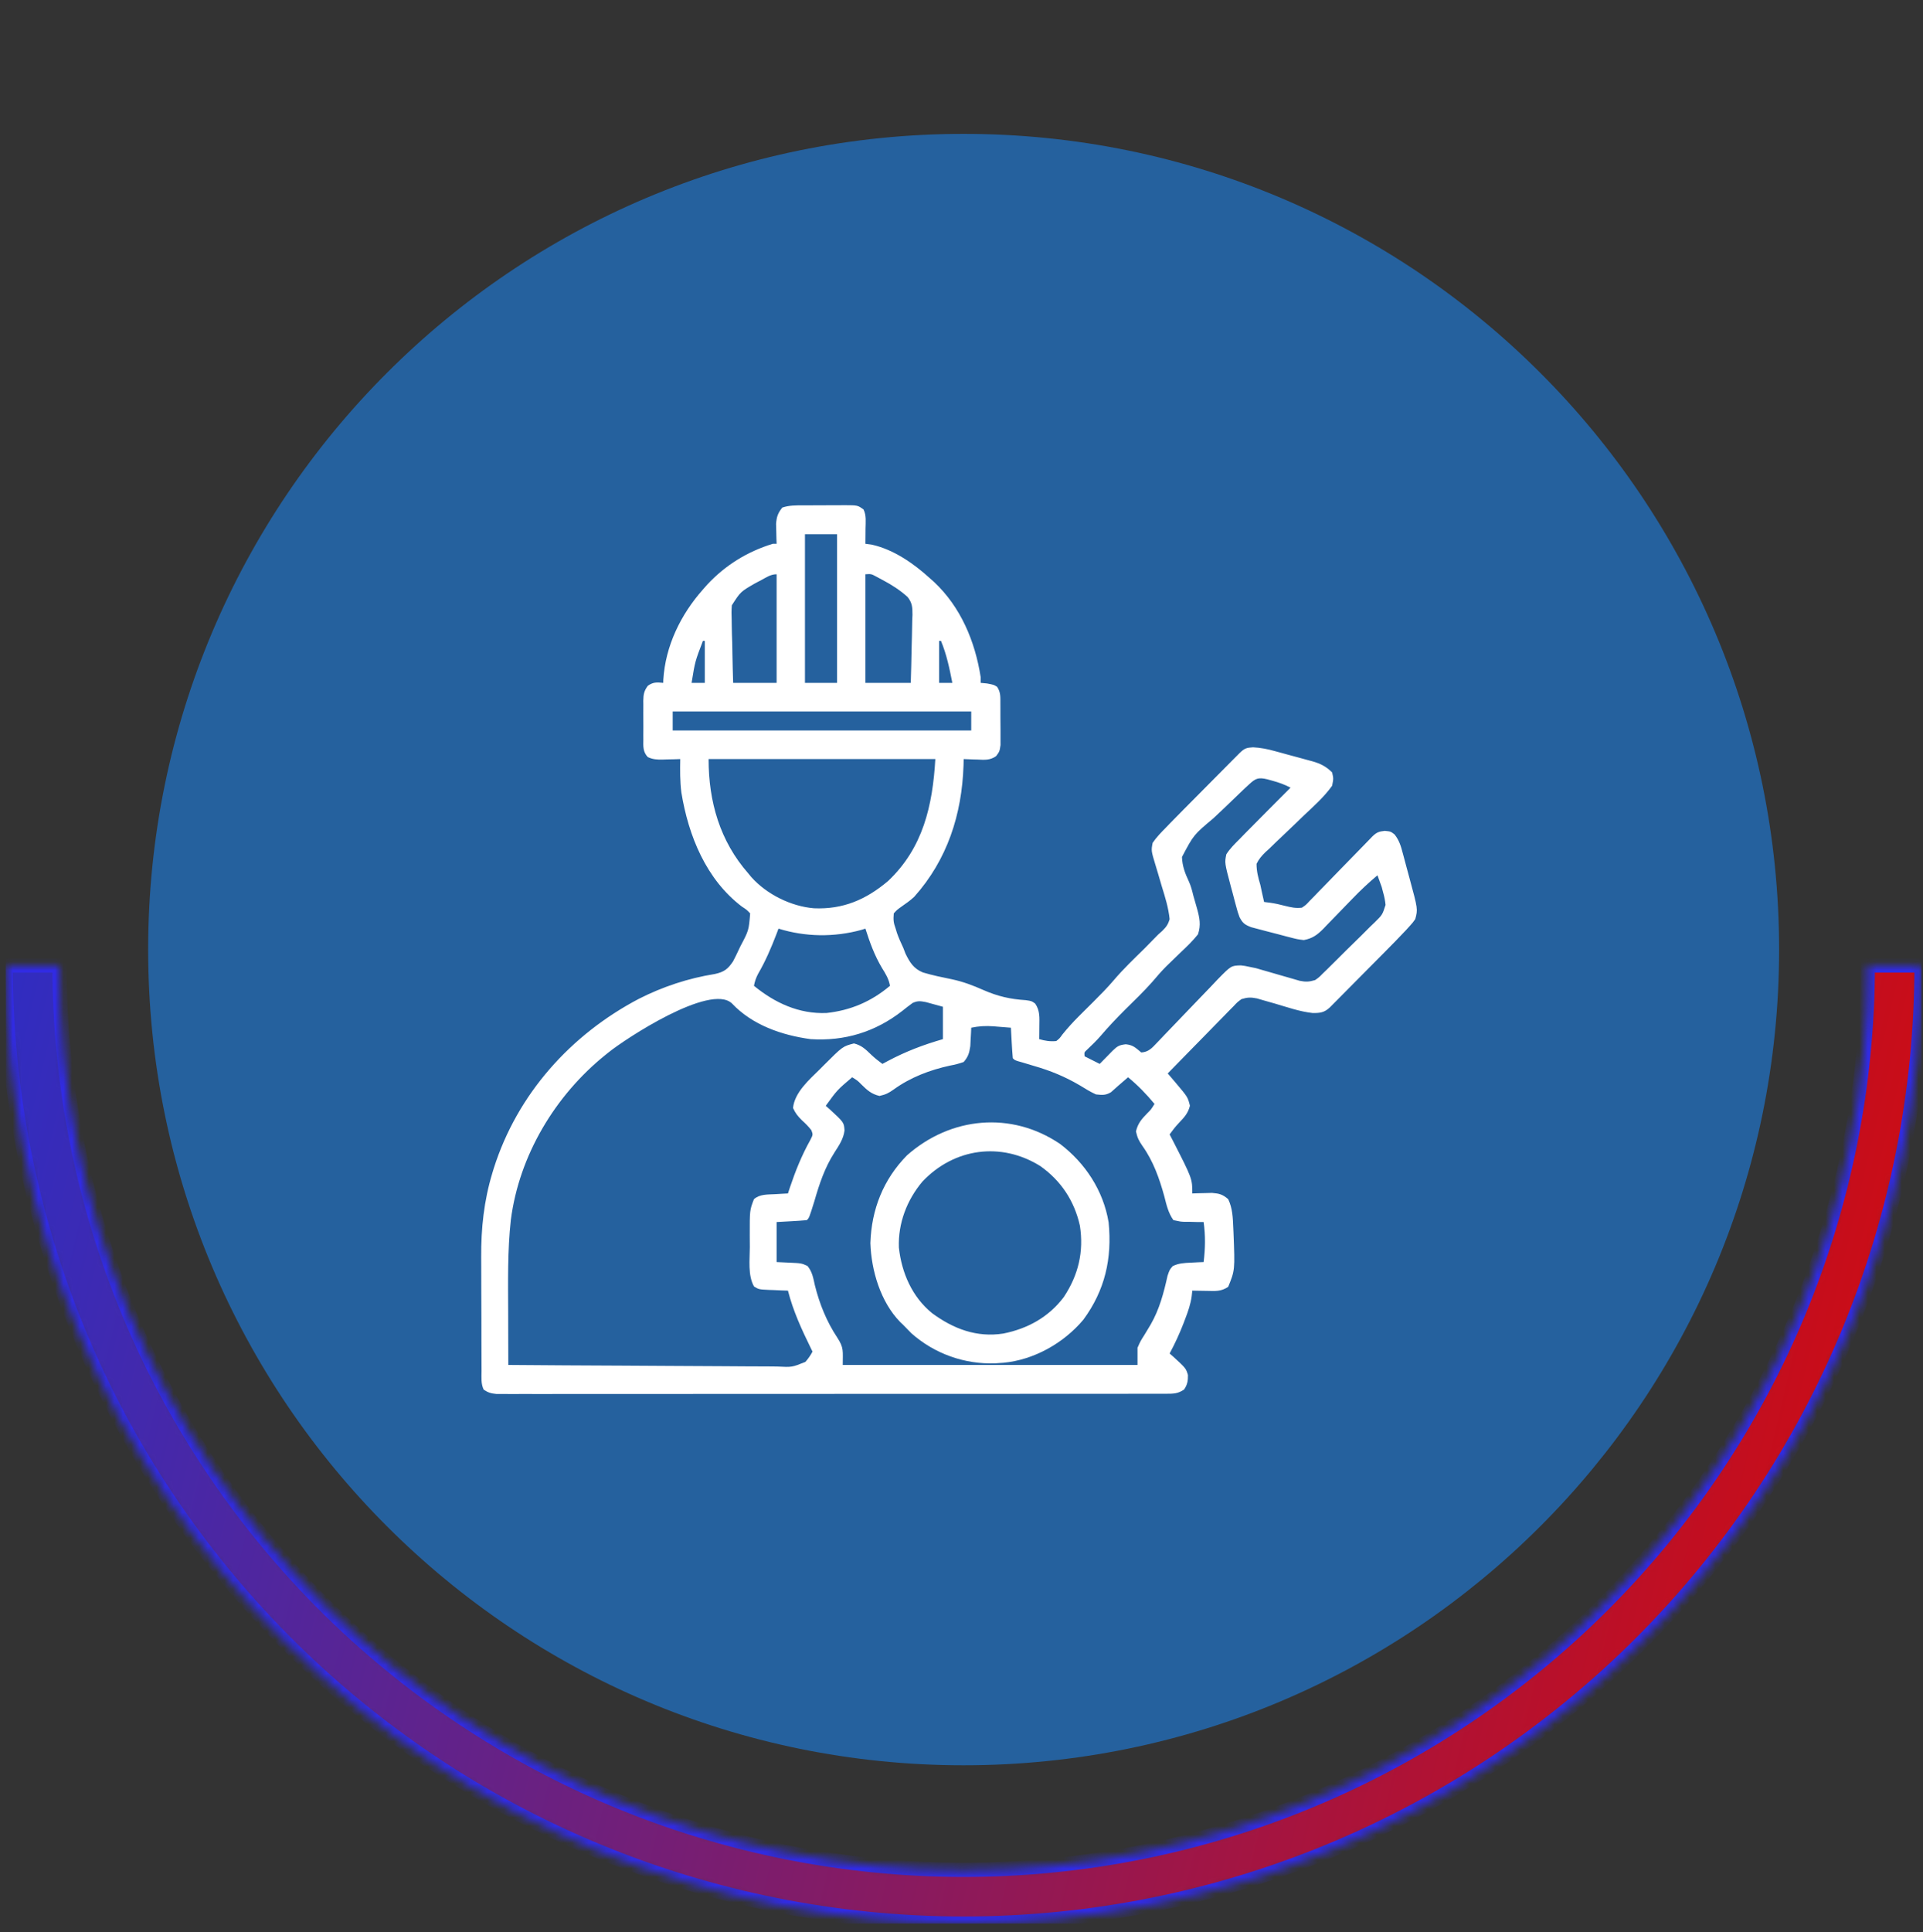
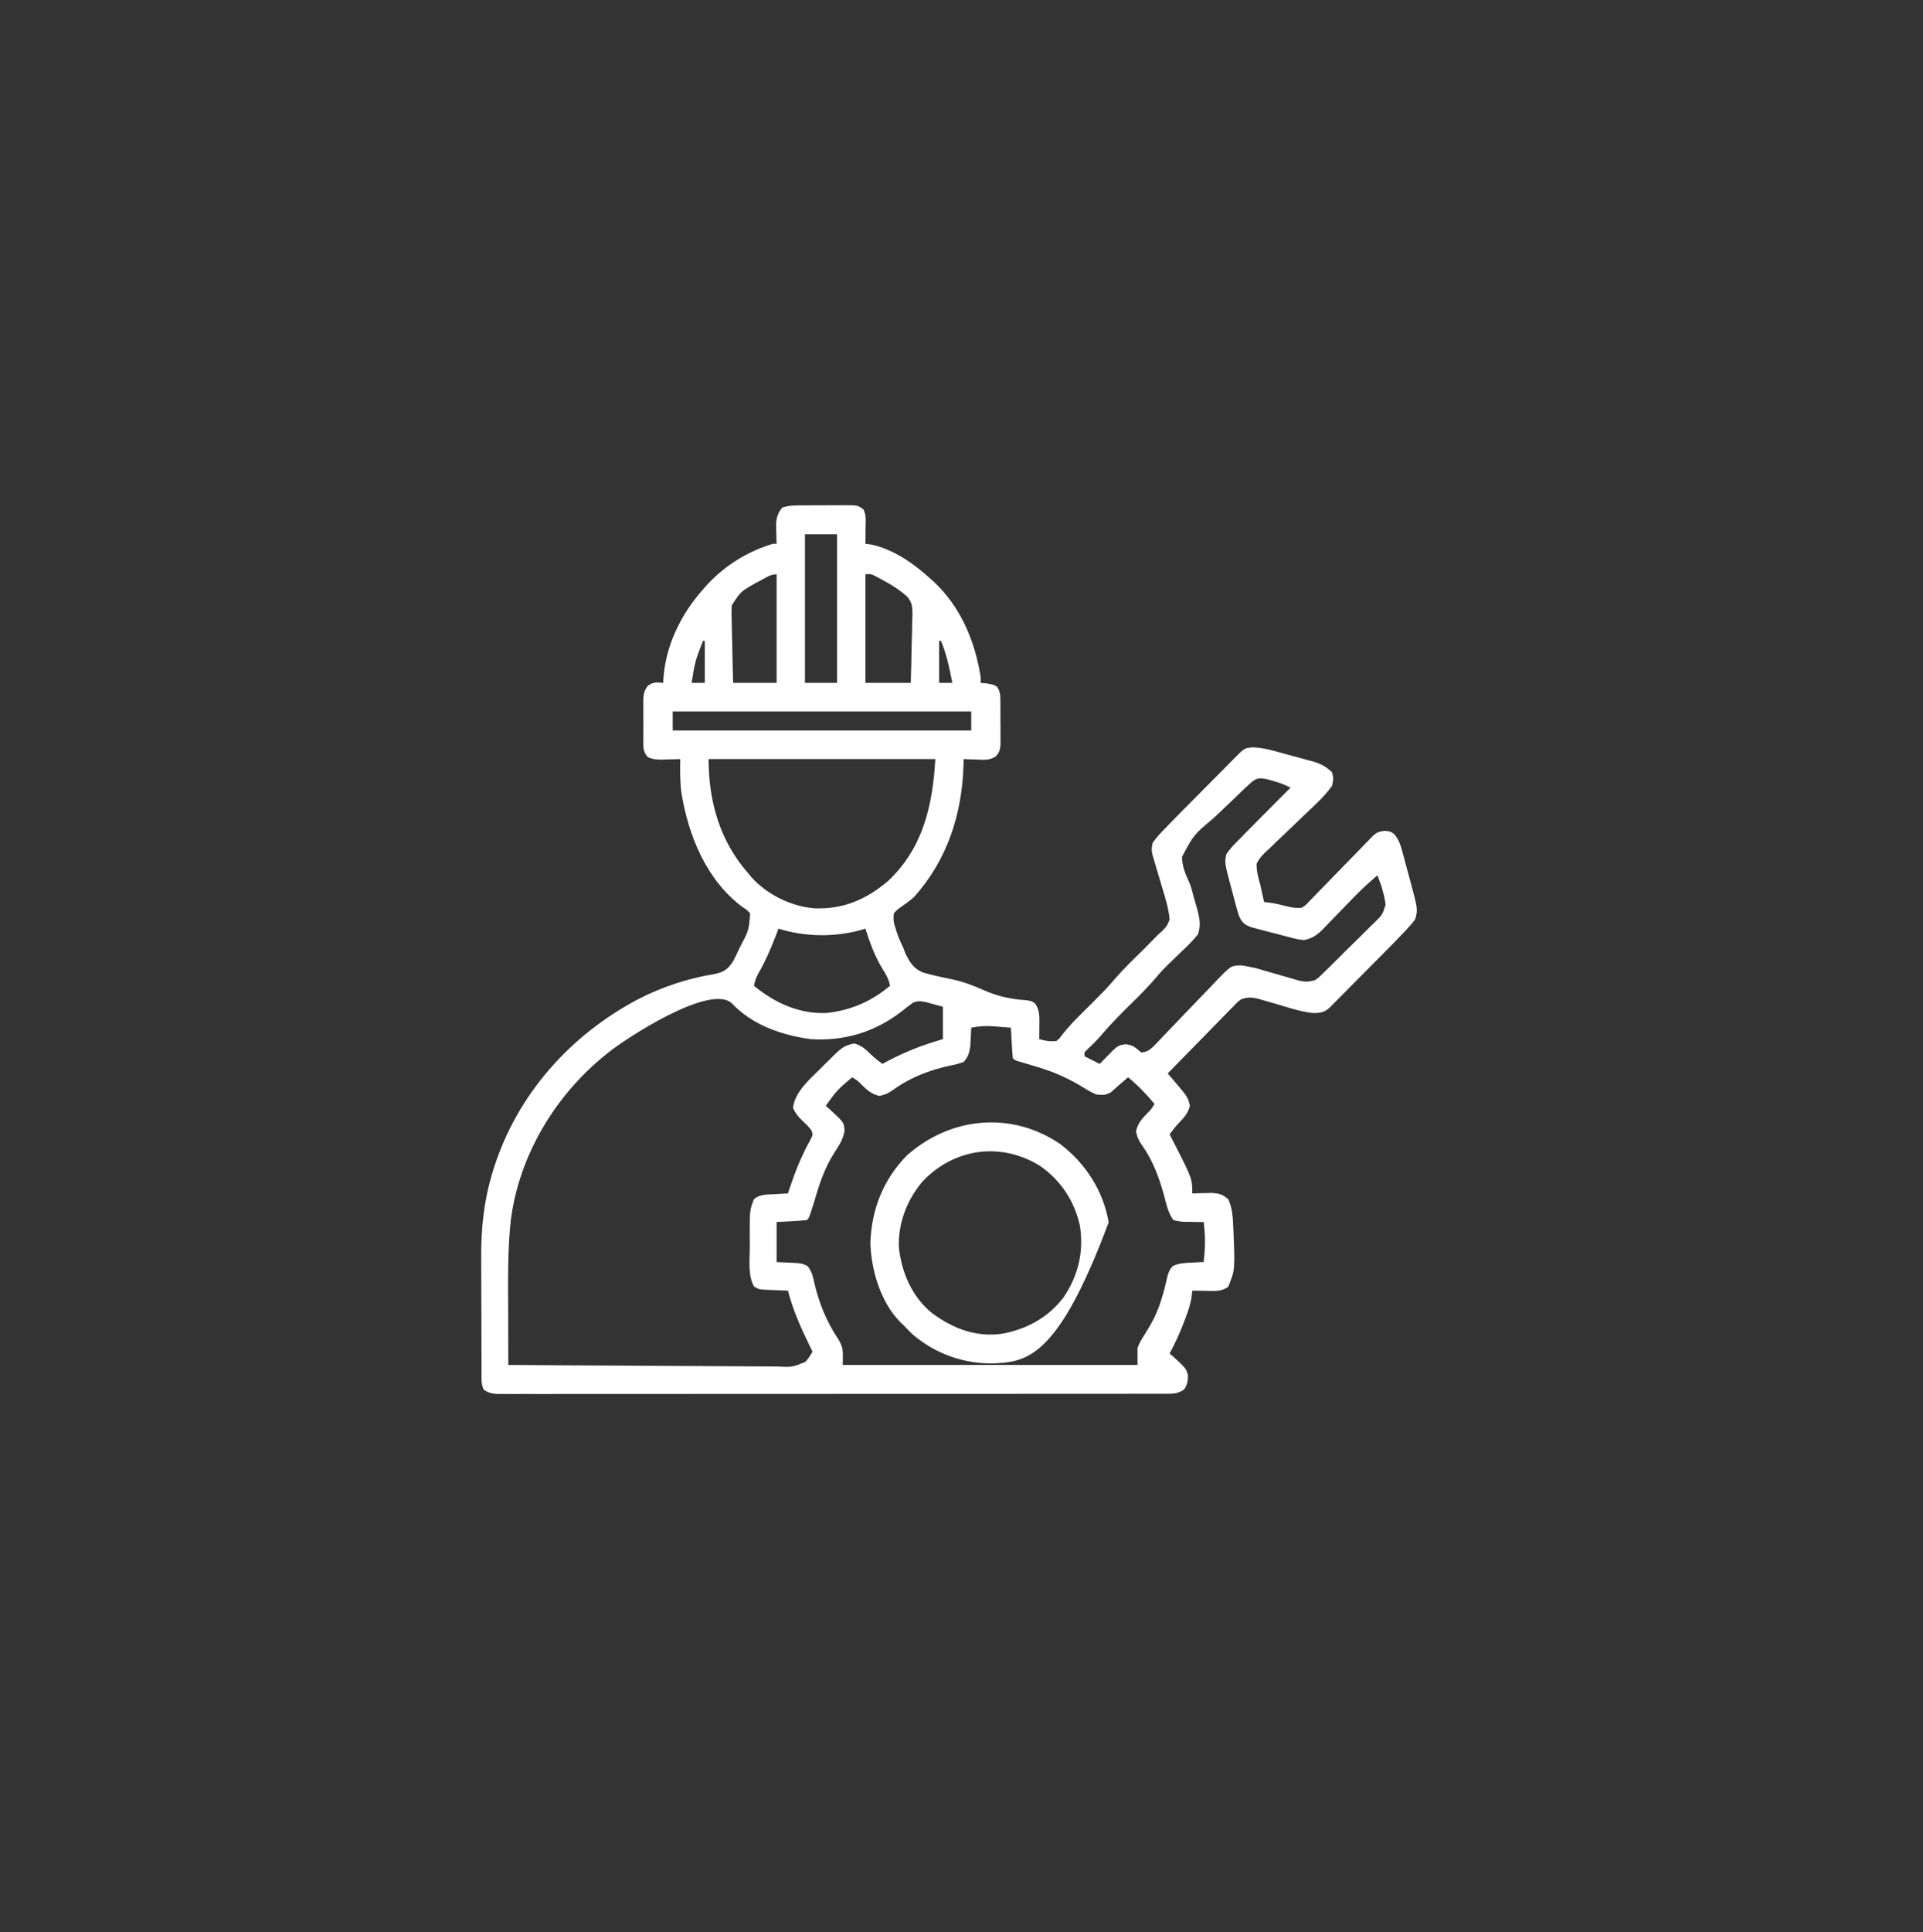
<svg xmlns="http://www.w3.org/2000/svg" width="227" height="228" viewBox="0 0 227 228" fill="none">
  <rect x="0" y="0" width="227" height="228" fill="#333333" stroke="none" />
  <g clip-path="url(#clip0_1336_11170)">
-     <path d="M210.013 112.062C210.013 58.898 166.915 15.8 113.751 15.8C60.587 15.8 17.49 58.898 17.49 112.062C17.49 165.226 60.587 208.324 113.751 208.324C166.915 208.324 210.013 165.226 210.013 112.062Z" fill="#25619E" />
    <path d="M94.804 59.638C94.979 59.637 95.154 59.636 95.335 59.635C95.705 59.634 96.075 59.634 96.445 59.634C97.011 59.633 97.577 59.629 98.143 59.625C98.503 59.624 98.863 59.624 99.223 59.623C99.392 59.622 99.561 59.62 99.735 59.619C101.242 59.625 101.242 59.625 101.935 60.125C102.291 60.842 102.181 61.615 102.172 62.402C102.171 62.571 102.17 62.741 102.169 62.915C102.166 63.334 102.162 63.753 102.158 64.172C102.42 64.209 102.683 64.246 102.953 64.285C105.485 64.856 107.844 66.492 109.742 68.219C109.91 68.369 110.079 68.518 110.253 68.672C113.406 71.631 115.102 75.675 115.764 79.911C115.764 80.134 115.764 80.356 115.764 80.586C116.008 80.609 116.251 80.632 116.503 80.656C117.325 80.811 117.325 80.811 117.705 81.057C118.152 81.718 118.085 82.302 118.091 83.093C118.092 83.25 118.093 83.406 118.094 83.568C118.096 83.899 118.096 84.23 118.094 84.561C118.092 85.066 118.098 85.571 118.105 86.076C118.106 86.398 118.106 86.72 118.105 87.042C118.105 87.334 118.106 87.627 118.106 87.928C117.994 88.68 117.994 88.68 117.592 89.227C116.882 89.738 116.21 89.677 115.373 89.635C115.218 89.632 115.062 89.627 114.902 89.623C114.52 89.613 114.138 89.597 113.756 89.579C113.751 89.825 113.745 90.07 113.739 90.322C113.547 96.119 111.826 101.459 107.922 105.83C107.446 106.279 106.932 106.632 106.396 107.005C105.886 107.372 105.886 107.372 105.504 107.792C105.439 108.592 105.471 108.873 105.727 109.59C105.779 109.762 105.831 109.933 105.885 110.109C106.093 110.708 106.349 111.266 106.619 111.839C106.707 112.068 106.796 112.298 106.887 112.534C107.399 113.587 107.853 114.309 108.937 114.758C110.059 115.097 111.199 115.328 112.345 115.563C113.674 115.842 114.859 116.292 116.098 116.842C117.779 117.577 119.27 117.919 121.097 118.033C121.786 118.134 121.786 118.134 122.203 118.439C122.78 119.286 122.701 120.108 122.692 121.099C122.69 121.385 122.688 121.672 122.686 121.966C122.682 122.295 122.682 122.295 122.678 122.631C123.368 122.833 123.968 122.925 124.685 122.856C125.078 122.546 125.078 122.546 125.396 122.097C126.004 121.343 126.635 120.645 127.32 119.961C127.509 119.772 127.699 119.583 127.893 119.389C128.283 119.002 128.672 118.616 129.061 118.229C129.897 117.394 130.722 116.562 131.488 115.661C132.611 114.34 133.868 113.148 135.103 111.934C135.481 111.557 135.854 111.177 136.223 110.791C136.73 110.265 136.73 110.265 137.199 109.859C137.668 109.393 137.882 109.108 138.068 108.466C137.93 107.13 137.547 105.893 137.148 104.616C136.994 104.097 136.842 103.578 136.692 103.058C136.597 102.736 136.501 102.414 136.401 102.094C135.887 100.394 135.887 100.394 136.061 99.472C136.512 98.804 137.059 98.247 137.622 97.674C137.865 97.42 137.865 97.42 138.114 97.162C138.658 96.6 139.208 96.044 139.759 95.489C139.959 95.288 140.159 95.086 140.365 94.879C140.783 94.456 141.203 94.034 141.622 93.612C142.16 93.071 142.697 92.529 143.234 91.986C143.748 91.467 144.263 90.949 144.778 90.43C144.971 90.236 145.163 90.041 145.362 89.84C145.54 89.661 145.718 89.483 145.902 89.298C146.058 89.141 146.215 88.983 146.377 88.82C146.928 88.305 147.148 88.234 147.914 88.191C148.817 88.232 149.631 88.401 150.498 88.641C150.656 88.684 150.815 88.727 150.978 88.771C151.311 88.862 151.643 88.953 151.975 89.045C152.482 89.186 152.989 89.321 153.497 89.456C153.821 89.544 154.146 89.634 154.471 89.723C154.621 89.763 154.771 89.803 154.926 89.844C155.875 90.113 156.547 90.453 157.25 91.153C157.417 91.884 157.417 91.884 157.25 92.727C156.315 94.042 155.079 95.138 153.91 96.238C153.578 96.558 153.245 96.879 152.913 97.201C152.397 97.701 151.879 98.198 151.354 98.688C150.842 99.167 150.34 99.654 149.84 100.144C149.681 100.288 149.523 100.432 149.36 100.58C148.917 101.024 148.6 101.378 148.328 101.946C148.325 102.822 148.527 103.585 148.774 104.419C148.86 104.807 148.944 105.196 149.025 105.585C149.122 106.01 149.122 106.01 149.22 106.443C149.551 106.484 149.551 106.484 149.889 106.527C150.508 106.614 151.098 106.743 151.702 106.906C152.442 107.087 152.936 107.201 153.681 107.117C154.165 106.79 154.165 106.79 154.599 106.316C154.772 106.141 154.945 105.966 155.122 105.786C155.305 105.595 155.489 105.404 155.677 105.207C155.963 104.916 155.963 104.916 156.254 104.619C156.863 103.997 157.468 103.372 158.072 102.747C158.68 102.123 159.288 101.5 159.897 100.877C160.277 100.489 160.655 100.1 161.032 99.711C161.288 99.447 161.288 99.447 161.549 99.179C161.699 99.023 161.849 98.868 162.003 98.708C162.512 98.222 162.762 98.13 163.467 98.053C164.164 98.123 164.164 98.123 164.621 98.475C165.162 99.155 165.368 99.834 165.583 100.662C165.648 100.9 165.648 100.9 165.714 101.143C165.805 101.478 165.894 101.814 165.981 102.15C166.115 102.658 166.254 103.165 166.394 103.671C167.375 107.288 167.375 107.288 167.064 108.466C166.78 108.871 166.78 108.871 166.404 109.288C166.262 109.445 166.12 109.602 165.974 109.763C165.134 110.656 164.278 111.531 163.414 112.4C163.219 112.596 163.025 112.793 162.824 112.996C162.415 113.408 162.006 113.819 161.597 114.231C161.178 114.653 160.759 115.075 160.34 115.498C159.734 116.11 159.128 116.721 158.521 117.333C158.333 117.522 158.145 117.712 157.951 117.908C157.778 118.082 157.604 118.256 157.426 118.436C157.273 118.59 157.12 118.744 156.963 118.902C156.323 119.5 155.808 119.559 154.944 119.548C153.434 119.383 151.96 118.861 150.504 118.436C150.06 118.308 149.614 118.182 149.169 118.056C148.774 117.941 148.774 117.941 148.371 117.824C147.627 117.678 147.262 117.692 146.544 117.91C146.061 118.267 146.061 118.267 145.619 118.74C145.445 118.916 145.271 119.091 145.091 119.272C144.907 119.463 144.722 119.653 144.532 119.85C144.341 120.044 144.149 120.238 143.952 120.439C143.341 121.06 142.733 121.684 142.125 122.308C141.711 122.73 141.297 123.151 140.883 123.572C139.868 124.605 138.856 125.641 137.845 126.678C137.979 126.835 137.979 126.835 138.115 126.994C138.293 127.203 138.293 127.203 138.474 127.415C138.591 127.552 138.708 127.689 138.828 127.83C140.209 129.471 140.209 129.471 140.466 130.487C140.245 131.396 139.778 131.873 139.144 132.54C138.748 132.963 138.406 133.402 138.068 133.873C138.187 134.102 138.305 134.33 138.427 134.565C140.745 139.095 140.745 139.095 140.745 140.843C140.957 140.836 141.17 140.828 141.388 140.82C141.668 140.814 141.948 140.808 142.236 140.801C142.513 140.794 142.79 140.786 143.075 140.778C143.935 140.849 144.33 140.953 144.982 141.518C145.499 142.594 145.532 143.715 145.582 144.891C145.591 145.078 145.599 145.266 145.608 145.459C145.781 149.892 145.781 149.892 144.982 151.861C144.137 152.429 143.464 152.361 142.487 152.339C142.32 152.337 142.153 152.334 141.981 152.332C141.568 152.327 141.157 152.319 140.745 152.31C140.72 152.534 140.696 152.757 140.671 152.988C140.538 153.924 140.247 154.762 139.908 155.641C139.82 155.875 139.82 155.875 139.73 156.114C139.251 157.359 138.701 158.556 138.068 159.73C138.213 159.855 138.358 159.981 138.507 160.11C139.99 161.475 139.99 161.475 140.232 162.265C140.247 162.943 140.16 163.432 139.769 163.988C139.025 164.479 138.532 164.48 137.643 164.481C137.361 164.482 137.079 164.482 136.788 164.483C136.471 164.483 136.155 164.482 135.839 164.482C135.505 164.482 135.171 164.483 134.838 164.483C133.917 164.485 132.997 164.485 132.077 164.485C131.085 164.485 130.094 164.486 129.103 164.487C127.159 164.489 125.216 164.489 123.272 164.489C121.693 164.49 120.114 164.49 118.535 164.491C114.062 164.493 109.588 164.494 105.115 164.494C104.874 164.494 104.633 164.494 104.384 164.494C104.142 164.494 103.901 164.494 103.652 164.494C99.734 164.493 95.817 164.496 91.899 164.499C87.881 164.502 83.862 164.503 79.844 164.503C77.586 164.503 75.328 164.504 73.071 164.506C71.148 164.508 69.226 164.509 67.304 164.507C66.323 164.507 65.342 164.507 64.361 164.509C63.463 164.51 62.565 164.51 61.668 164.508C61.342 164.508 61.017 164.508 60.691 164.509C60.251 164.511 59.809 164.509 59.368 164.508C59.001 164.508 59.001 164.508 58.625 164.508C57.995 164.452 57.628 164.352 57.103 164.002C56.758 163.306 56.845 162.572 56.844 161.808C56.843 161.627 56.842 161.447 56.841 161.261C56.838 160.662 56.836 160.062 56.835 159.462C56.834 159.044 56.832 158.625 56.831 158.206C56.829 157.325 56.827 156.444 56.827 155.563C56.825 154.444 56.82 153.326 56.814 152.207C56.81 151.34 56.809 150.473 56.808 149.606C56.807 149.194 56.806 148.782 56.803 148.371C56.78 144.954 57.127 141.709 58.121 138.426C58.177 138.242 58.232 138.058 58.29 137.868C61.078 129.095 67.365 122.106 75.399 117.881C78.238 116.439 81.244 115.446 84.384 114.944C85.467 114.702 85.911 114.384 86.531 113.455C86.772 112.998 86.999 112.534 87.214 112.064C87.309 111.863 87.309 111.863 87.407 111.659C88.388 109.804 88.388 109.804 88.552 107.792C88.141 107.357 88.141 107.357 87.577 106.991C83.358 103.784 81.271 98.651 80.434 93.532C80.263 92.218 80.278 90.903 80.3 89.579C80.069 89.587 79.838 89.595 79.599 89.603C79.294 89.609 78.988 89.615 78.683 89.621C78.531 89.627 78.379 89.633 78.222 89.639C77.572 89.648 77.055 89.628 76.464 89.341C75.877 88.704 75.934 88.075 75.944 87.248C75.942 87.005 75.942 87.005 75.941 86.758C75.94 86.416 75.942 86.075 75.946 85.733C75.95 85.212 75.946 84.691 75.94 84.169C75.941 83.837 75.942 83.504 75.944 83.172C75.942 83.017 75.94 82.861 75.938 82.701C75.953 81.948 76.019 81.544 76.47 80.933C77.104 80.478 77.532 80.516 78.293 80.586C78.296 80.465 78.299 80.344 78.302 80.22C78.543 76.228 80.36 72.518 82.976 69.568C83.141 69.381 83.306 69.194 83.476 69.001C85.635 66.685 88.215 65.1 91.229 64.172C91.376 64.172 91.523 64.172 91.675 64.172C91.667 63.958 91.66 63.744 91.652 63.523C91.646 63.241 91.639 62.959 91.633 62.669C91.625 62.389 91.618 62.11 91.61 61.823C91.679 60.973 91.821 60.563 92.344 59.9C93.172 59.622 93.942 59.639 94.804 59.638ZM95.021 63.048C95.021 68.835 95.021 74.623 95.021 80.586C96.272 80.586 97.523 80.586 98.812 80.586C98.812 74.798 98.812 69.011 98.812 63.048C97.561 63.048 96.31 63.048 95.021 63.048ZM89.863 68.458C89.496 68.65 89.496 68.65 89.122 68.846C87.415 69.832 87.415 69.832 86.389 71.432C86.339 72.024 86.344 72.592 86.371 73.186C86.373 73.398 86.376 73.611 86.379 73.83C86.388 74.504 86.411 75.176 86.434 75.85C86.443 76.309 86.451 76.767 86.458 77.226C86.476 78.347 86.511 79.465 86.545 80.586C88.238 80.586 89.931 80.586 91.675 80.586C91.675 76.356 91.675 72.127 91.675 67.77C90.972 67.77 90.479 68.13 89.863 68.458ZM102.158 67.77C102.158 71.999 102.158 76.228 102.158 80.586C103.925 80.586 105.691 80.586 107.511 80.586C107.552 79.237 107.588 77.89 107.609 76.541C107.618 76.083 107.63 75.625 107.646 75.167C107.667 74.507 107.678 73.847 107.685 73.186C107.695 72.983 107.704 72.779 107.713 72.57C107.714 71.693 107.69 71.14 107.13 70.444C106.234 69.639 105.268 69.018 104.207 68.458C103.962 68.326 103.717 68.195 103.464 68.059C102.842 67.724 102.842 67.724 102.158 67.77ZM82.976 75.639C82.051 78.049 82.051 78.049 81.638 80.586C82.153 80.586 82.669 80.586 83.199 80.586C83.199 78.953 83.199 77.321 83.199 75.639C83.126 75.639 83.052 75.639 82.976 75.639ZM110.857 75.639C110.857 77.272 110.857 78.904 110.857 80.586C111.372 80.586 111.887 80.586 112.418 80.586C112.084 78.882 111.748 77.243 111.08 75.639C111.006 75.639 110.933 75.639 110.857 75.639ZM79.408 83.958C79.408 84.7 79.408 85.442 79.408 86.207C91.037 86.207 102.667 86.207 114.649 86.207C114.649 85.465 114.649 84.723 114.649 83.958C103.019 83.958 91.389 83.958 79.408 83.958ZM83.646 89.579C83.646 94.612 84.978 99.252 88.329 103.07C88.445 103.21 88.561 103.351 88.68 103.496C90.502 105.545 93.383 106.963 96.08 107.187C99.514 107.338 102.241 106.166 104.849 103.955C108.96 100.057 110.089 95.091 110.411 89.579C101.578 89.579 92.746 89.579 83.646 89.579ZM147.44 92.572C147.262 92.735 147.085 92.898 146.903 93.067C146.101 93.827 145.304 94.593 144.512 95.364C144.094 95.768 143.67 96.168 143.242 96.562C140.902 98.525 140.902 98.525 139.525 101.136C139.557 102.185 139.894 103.08 140.338 104.019C140.584 104.554 140.722 105.1 140.861 105.671C141.005 106.189 141.152 106.705 141.304 107.221C141.605 108.312 141.787 109.163 141.414 110.265C140.798 111.04 140.097 111.709 139.379 112.387C139.001 112.751 138.624 113.116 138.248 113.482C138.064 113.66 137.879 113.839 137.69 114.022C137.101 114.612 136.563 115.234 136.024 115.87C135.009 117.024 133.89 118.082 132.8 119.164C131.799 120.164 130.835 121.176 129.917 122.255C129.418 122.833 128.87 123.354 128.318 123.88C127.982 124.189 127.982 124.189 128.031 124.655C128.62 124.952 129.209 125.248 129.816 125.554C130.025 125.339 130.025 125.339 130.239 125.12C130.512 124.841 130.512 124.841 130.791 124.557C130.973 124.371 131.154 124.186 131.34 123.995C131.908 123.449 132.119 123.323 132.896 123.236C133.768 123.322 134.058 123.659 134.722 124.205C135.593 124.149 136.003 123.66 136.585 123.047C136.87 122.75 136.87 122.75 137.161 122.446C137.261 122.34 137.362 122.234 137.465 122.124C137.781 121.791 138.1 121.46 138.42 121.13C139.328 120.191 140.234 119.25 141.133 118.302C141.684 117.721 142.239 117.146 142.798 116.573C143.112 116.249 143.42 115.919 143.728 115.59C145.328 113.957 145.328 113.957 146.475 113.927C146.97 113.987 146.97 113.987 147.436 114.087C147.708 114.143 147.98 114.199 148.26 114.256C148.523 114.333 148.786 114.409 149.057 114.489C149.2 114.529 149.343 114.57 149.49 114.611C149.94 114.739 150.389 114.869 150.837 115.001C151.433 115.175 152.028 115.345 152.625 115.514C153.018 115.629 153.018 115.629 153.418 115.746C154.159 115.892 154.527 115.873 155.243 115.661C155.707 115.336 155.707 115.336 156.13 114.904C156.296 114.744 156.462 114.584 156.633 114.419C156.808 114.245 156.984 114.07 157.165 113.891C157.347 113.711 157.529 113.531 157.716 113.346C158.1 112.966 158.483 112.584 158.865 112.201C159.45 111.617 160.042 111.042 160.636 110.466C161.008 110.095 161.38 109.724 161.751 109.351C161.929 109.181 162.107 109.01 162.291 108.834C163.186 107.951 163.186 107.951 163.558 106.789C163.506 106.275 163.416 105.814 163.272 105.318C163.217 105.107 163.161 104.896 163.104 104.678C163.044 104.514 162.985 104.349 162.924 104.18C162.817 103.885 162.71 103.59 162.603 103.295C161.57 104.162 160.602 105.065 159.668 106.039C159.415 106.299 159.162 106.559 158.908 106.819C158.516 107.222 158.125 107.626 157.735 108.032C157.354 108.428 156.971 108.822 156.587 109.214C156.472 109.336 156.357 109.457 156.238 109.582C155.51 110.322 154.928 110.753 153.904 110.939C153.128 110.84 153.128 110.84 152.285 110.622C152.135 110.583 151.985 110.545 151.83 110.505C151.515 110.423 151.2 110.34 150.886 110.254C150.405 110.125 149.924 110.002 149.441 109.881C149.134 109.8 148.827 109.719 148.521 109.638C148.104 109.528 148.104 109.528 147.679 109.415C146.926 109.115 146.696 108.952 146.321 108.241C146.102 107.628 146.102 107.628 145.914 106.93C145.811 106.549 145.811 106.549 145.707 106.161C145.638 105.897 145.569 105.633 145.498 105.361C145.427 105.099 145.355 104.837 145.282 104.568C144.557 101.829 144.557 101.829 144.759 100.822C145.192 100.135 145.75 99.594 146.321 99.023C146.552 98.786 146.783 98.549 147.014 98.311C147.814 97.493 148.621 96.684 149.429 95.875C149.712 95.591 149.996 95.307 150.278 95.022C150.966 94.332 151.654 93.641 152.343 92.952C151.641 92.587 150.974 92.344 150.21 92.137C149.892 92.049 149.892 92.049 149.568 91.96C148.524 91.719 148.206 91.862 147.44 92.572ZM91.898 109.59C91.817 109.805 91.736 110.02 91.653 110.241C91.028 111.87 90.367 113.415 89.489 114.926C89.24 115.402 89.1 115.81 88.999 116.336C91.468 118.359 94.317 119.678 97.567 119.546C100.418 119.237 102.853 118.194 105.058 116.336C104.912 115.511 104.55 114.932 104.11 114.228C103.226 112.739 102.682 111.236 102.158 109.59C101.922 109.663 101.922 109.663 101.681 109.738C98.459 110.619 95.091 110.577 91.898 109.59ZM71.824 124.205C71.704 124.301 71.585 124.397 71.461 124.496C65.551 129.256 61.286 136.328 60.303 143.968C59.903 147.6 59.977 151.248 59.989 154.896C59.99 155.497 59.991 156.098 59.992 156.699C59.995 158.159 59.998 159.619 60.003 161.079C64.487 161.116 68.972 161.144 73.456 161.161C75.539 161.169 77.621 161.18 79.703 161.198C81.518 161.214 83.333 161.224 85.148 161.227C86.109 161.229 87.07 161.234 88.031 161.246C88.935 161.256 89.84 161.26 90.745 161.257C91.077 161.258 91.408 161.261 91.74 161.267C93.501 161.357 93.501 161.357 95.076 160.717C95.412 160.327 95.676 159.961 95.913 159.505C95.851 159.379 95.789 159.253 95.725 159.123C94.633 156.893 93.629 154.728 93.013 152.31C92.763 152.302 92.514 152.294 92.256 152.285C91.928 152.27 91.599 152.255 91.271 152.24C91.024 152.233 91.024 152.233 90.772 152.225C89.576 152.165 89.576 152.165 89.01 151.823C88.259 150.504 88.511 148.644 88.511 147.177C88.511 146.72 88.507 146.263 88.502 145.807C88.498 142.814 88.498 142.814 88.999 141.518C89.695 140.905 90.615 140.978 91.508 140.928C91.93 140.903 91.93 140.903 92.362 140.877C92.577 140.866 92.792 140.855 93.013 140.843C93.092 140.604 93.17 140.365 93.251 140.118C93.912 138.148 94.649 136.329 95.662 134.515C95.973 133.906 95.973 133.906 95.781 133.384C95.443 132.943 95.086 132.586 94.672 132.215C94.176 131.719 93.907 131.402 93.613 130.754C93.796 128.912 95.539 127.405 96.791 126.172C97.018 125.943 97.018 125.943 97.249 125.709C99.487 123.477 99.487 123.477 100.806 123.137C101.708 123.36 102.181 123.83 102.843 124.469C103.263 124.869 103.698 125.214 104.166 125.554C104.382 125.437 104.598 125.321 104.821 125.2C106.942 124.079 108.998 123.295 111.303 122.631C111.303 121.37 111.303 120.108 111.303 118.809C110.88 118.693 110.456 118.577 110.02 118.458C109.782 118.392 109.544 118.327 109.299 118.26C108.628 118.135 108.348 118.089 107.734 118.359C107.316 118.661 106.908 118.976 106.507 119.301C103.331 121.782 99.703 122.889 95.69 122.631C92.3 122.171 88.812 120.979 86.393 118.41C83.84 116.013 73.795 122.602 71.824 124.205ZM114.649 121.282C114.64 121.48 114.632 121.678 114.623 121.882C114.609 122.143 114.594 122.404 114.579 122.673C114.566 122.932 114.553 123.19 114.54 123.456C114.415 124.277 114.297 124.702 113.756 125.329C113.201 125.523 112.724 125.647 112.153 125.751C109.77 126.269 107.482 127.135 105.49 128.576C104.876 129.009 104.573 129.161 103.817 129.334C102.849 129.104 102.37 128.655 101.667 127.966C101.246 127.536 101.246 127.536 100.597 127.128C98.828 128.634 98.828 128.634 97.474 130.501C97.619 130.626 97.764 130.751 97.913 130.88C99.627 132.458 99.627 132.458 99.691 133.41C99.57 134.401 99.041 135.172 98.512 135.996C97.355 137.802 96.727 139.69 96.136 141.743C95.522 143.711 95.522 143.711 95.244 143.991C94.643 144.045 94.047 144.086 93.445 144.118C92.861 144.15 92.277 144.183 91.675 144.216C91.675 145.774 91.675 147.332 91.675 148.938C92.172 148.961 92.669 148.984 93.18 149.008C94.601 149.074 94.601 149.074 95.313 149.394C95.883 150.064 96.004 150.838 96.192 151.678C96.737 153.875 97.585 155.973 98.843 157.863C99.632 159.081 99.482 159.41 99.482 161.079C110.964 161.079 122.446 161.079 134.276 161.079C134.276 160.412 134.276 159.744 134.276 159.056C134.628 158.264 134.628 158.264 135.099 157.524C135.265 157.251 135.429 156.978 135.593 156.704C135.673 156.569 135.754 156.435 135.837 156.297C136.871 154.501 137.379 152.553 137.825 150.546C138.068 149.837 138.068 149.837 138.44 149.412C139.157 149.068 139.787 149.045 140.577 149.008C140.859 148.993 141.141 148.978 141.431 148.963C141.754 148.951 141.754 148.951 142.083 148.938C142.281 147.322 142.309 145.83 142.083 144.216C141.833 144.216 141.583 144.215 141.326 144.214C140.997 144.206 140.669 144.197 140.34 144.188C140.094 144.189 140.094 144.189 139.842 144.19C139.36 144.172 139.36 144.172 138.514 143.991C137.907 143.138 137.697 142.191 137.441 141.181C136.86 139.071 136.137 137.025 134.862 135.237C134.43 134.611 134.268 134.288 134.095 133.522C134.324 132.546 134.769 132.063 135.453 131.354C135.879 130.931 135.879 130.931 136.284 130.276C135.318 129.11 134.329 128.089 133.161 127.128C133.059 127.218 132.956 127.307 132.851 127.4C132.569 127.645 132.286 127.889 132.002 128.132C131.71 128.383 131.423 128.639 131.14 128.899C130.498 129.275 130.111 129.231 129.369 129.152C128.709 128.855 128.104 128.477 127.488 128.098C125.702 127.048 123.996 126.348 122.009 125.779C121.572 125.648 121.135 125.517 120.699 125.385C120.524 125.336 120.35 125.286 120.171 125.234C119.779 125.105 119.779 125.105 119.556 124.88C119.503 124.274 119.461 123.673 119.43 123.067C119.42 122.896 119.411 122.726 119.401 122.55C119.377 122.127 119.355 121.705 119.333 121.282C118.803 121.238 118.273 121.196 117.743 121.156C117.595 121.143 117.447 121.131 117.294 121.117C116.372 121.049 115.553 121.091 114.649 121.282Z" fill="white" />
-     <path d="M125.131 134.995C128.107 137.255 130.247 140.507 130.867 144.255C131.289 148.511 130.442 152.271 127.877 155.75C125.544 158.516 122.056 160.483 118.448 160.823C118.223 160.837 118.223 160.837 117.994 160.852C117.832 160.864 117.671 160.875 117.505 160.888C113.873 161.026 110.322 159.765 107.594 157.353C107.264 157.024 106.938 156.692 106.618 156.355C106.496 156.239 106.374 156.123 106.249 156.003C103.937 153.624 102.854 149.936 102.743 146.701C102.874 142.719 104.269 139.188 107.064 136.344C112.217 131.789 119.38 131.103 125.131 134.995ZM108.877 139.45C107.053 141.625 106 144.36 106.109 147.236C106.435 150.217 107.679 153.064 110.028 154.97C112.544 156.824 115.296 157.865 118.44 157.374C121.316 156.797 123.785 155.442 125.579 153.063C127.291 150.477 127.96 147.727 127.474 144.633C126.819 141.717 125.248 139.341 122.803 137.609C118.181 134.728 112.626 135.476 108.877 139.45Z" fill="white" />
+     <path d="M125.131 134.995C128.107 137.255 130.247 140.507 130.867 144.255C125.544 158.516 122.056 160.483 118.448 160.823C118.223 160.837 118.223 160.837 117.994 160.852C117.832 160.864 117.671 160.875 117.505 160.888C113.873 161.026 110.322 159.765 107.594 157.353C107.264 157.024 106.938 156.692 106.618 156.355C106.496 156.239 106.374 156.123 106.249 156.003C103.937 153.624 102.854 149.936 102.743 146.701C102.874 142.719 104.269 139.188 107.064 136.344C112.217 131.789 119.38 131.103 125.131 134.995ZM108.877 139.45C107.053 141.625 106 144.36 106.109 147.236C106.435 150.217 107.679 153.064 110.028 154.97C112.544 156.824 115.296 157.865 118.44 157.374C121.316 156.797 123.785 155.442 125.579 153.063C127.291 150.477 127.96 147.727 127.474 144.633C126.819 141.717 125.248 139.341 122.803 137.609C118.181 134.728 112.626 135.476 108.877 139.45Z" fill="white" />
    <mask id="mask0_1336_11170" style="mask-type:luminance" maskUnits="userSpaceOnUse" x="0" y="113" width="227" height="115">
-       <path d="M226.835 113.931C226.835 143.923 214.921 172.686 193.714 193.894C172.506 215.101 143.743 227.015 113.751 227.015C83.759 227.015 54.996 215.101 33.788 193.894C12.581 172.686 0.667 143.923 0.667 113.931H7.026C7.026 142.236 18.27 169.382 38.285 189.396C58.3 209.411 85.446 220.656 113.751 220.656C142.056 220.656 169.202 209.411 189.216 189.396C209.231 169.382 220.476 142.236 220.476 113.931H226.835Z" fill="white" />
-     </mask>
+       </mask>
    <g mask="url(#mask0_1336_11170)">
      <path d="M226.835 113.931C226.835 143.923 214.921 172.686 193.714 193.894C172.506 215.101 143.743 227.015 113.751 227.015C83.759 227.015 54.996 215.101 33.788 193.894C12.581 172.686 0.667 143.923 0.667 113.931H7.026C7.026 142.236 18.27 169.382 38.285 189.396C58.3 209.411 85.446 220.656 113.751 220.656C142.056 220.656 169.202 209.411 189.216 189.396C209.231 169.382 220.476 142.236 220.476 113.931H226.835Z" fill="url(#paint0_linear_1336_11170)" fill-opacity="0.8" stroke="#312BE3" stroke-width="1.688" />
    </g>
  </g>
  <defs>
    <linearGradient id="paint0_linear_1336_11170" x1="0.667" y1="123.624" x2="260.222" y2="185.013" gradientUnits="userSpaceOnUse">
      <stop stop-color="#312BE3" />
      <stop offset="0.892" stop-color="#FF0000" />
    </linearGradient>
    <clipPath id="clip0_1336_11170">
      <rect width="226.169" height="226.169" fill="white" transform="translate(0.667 0.847)" />
    </clipPath>
  </defs>
</svg>